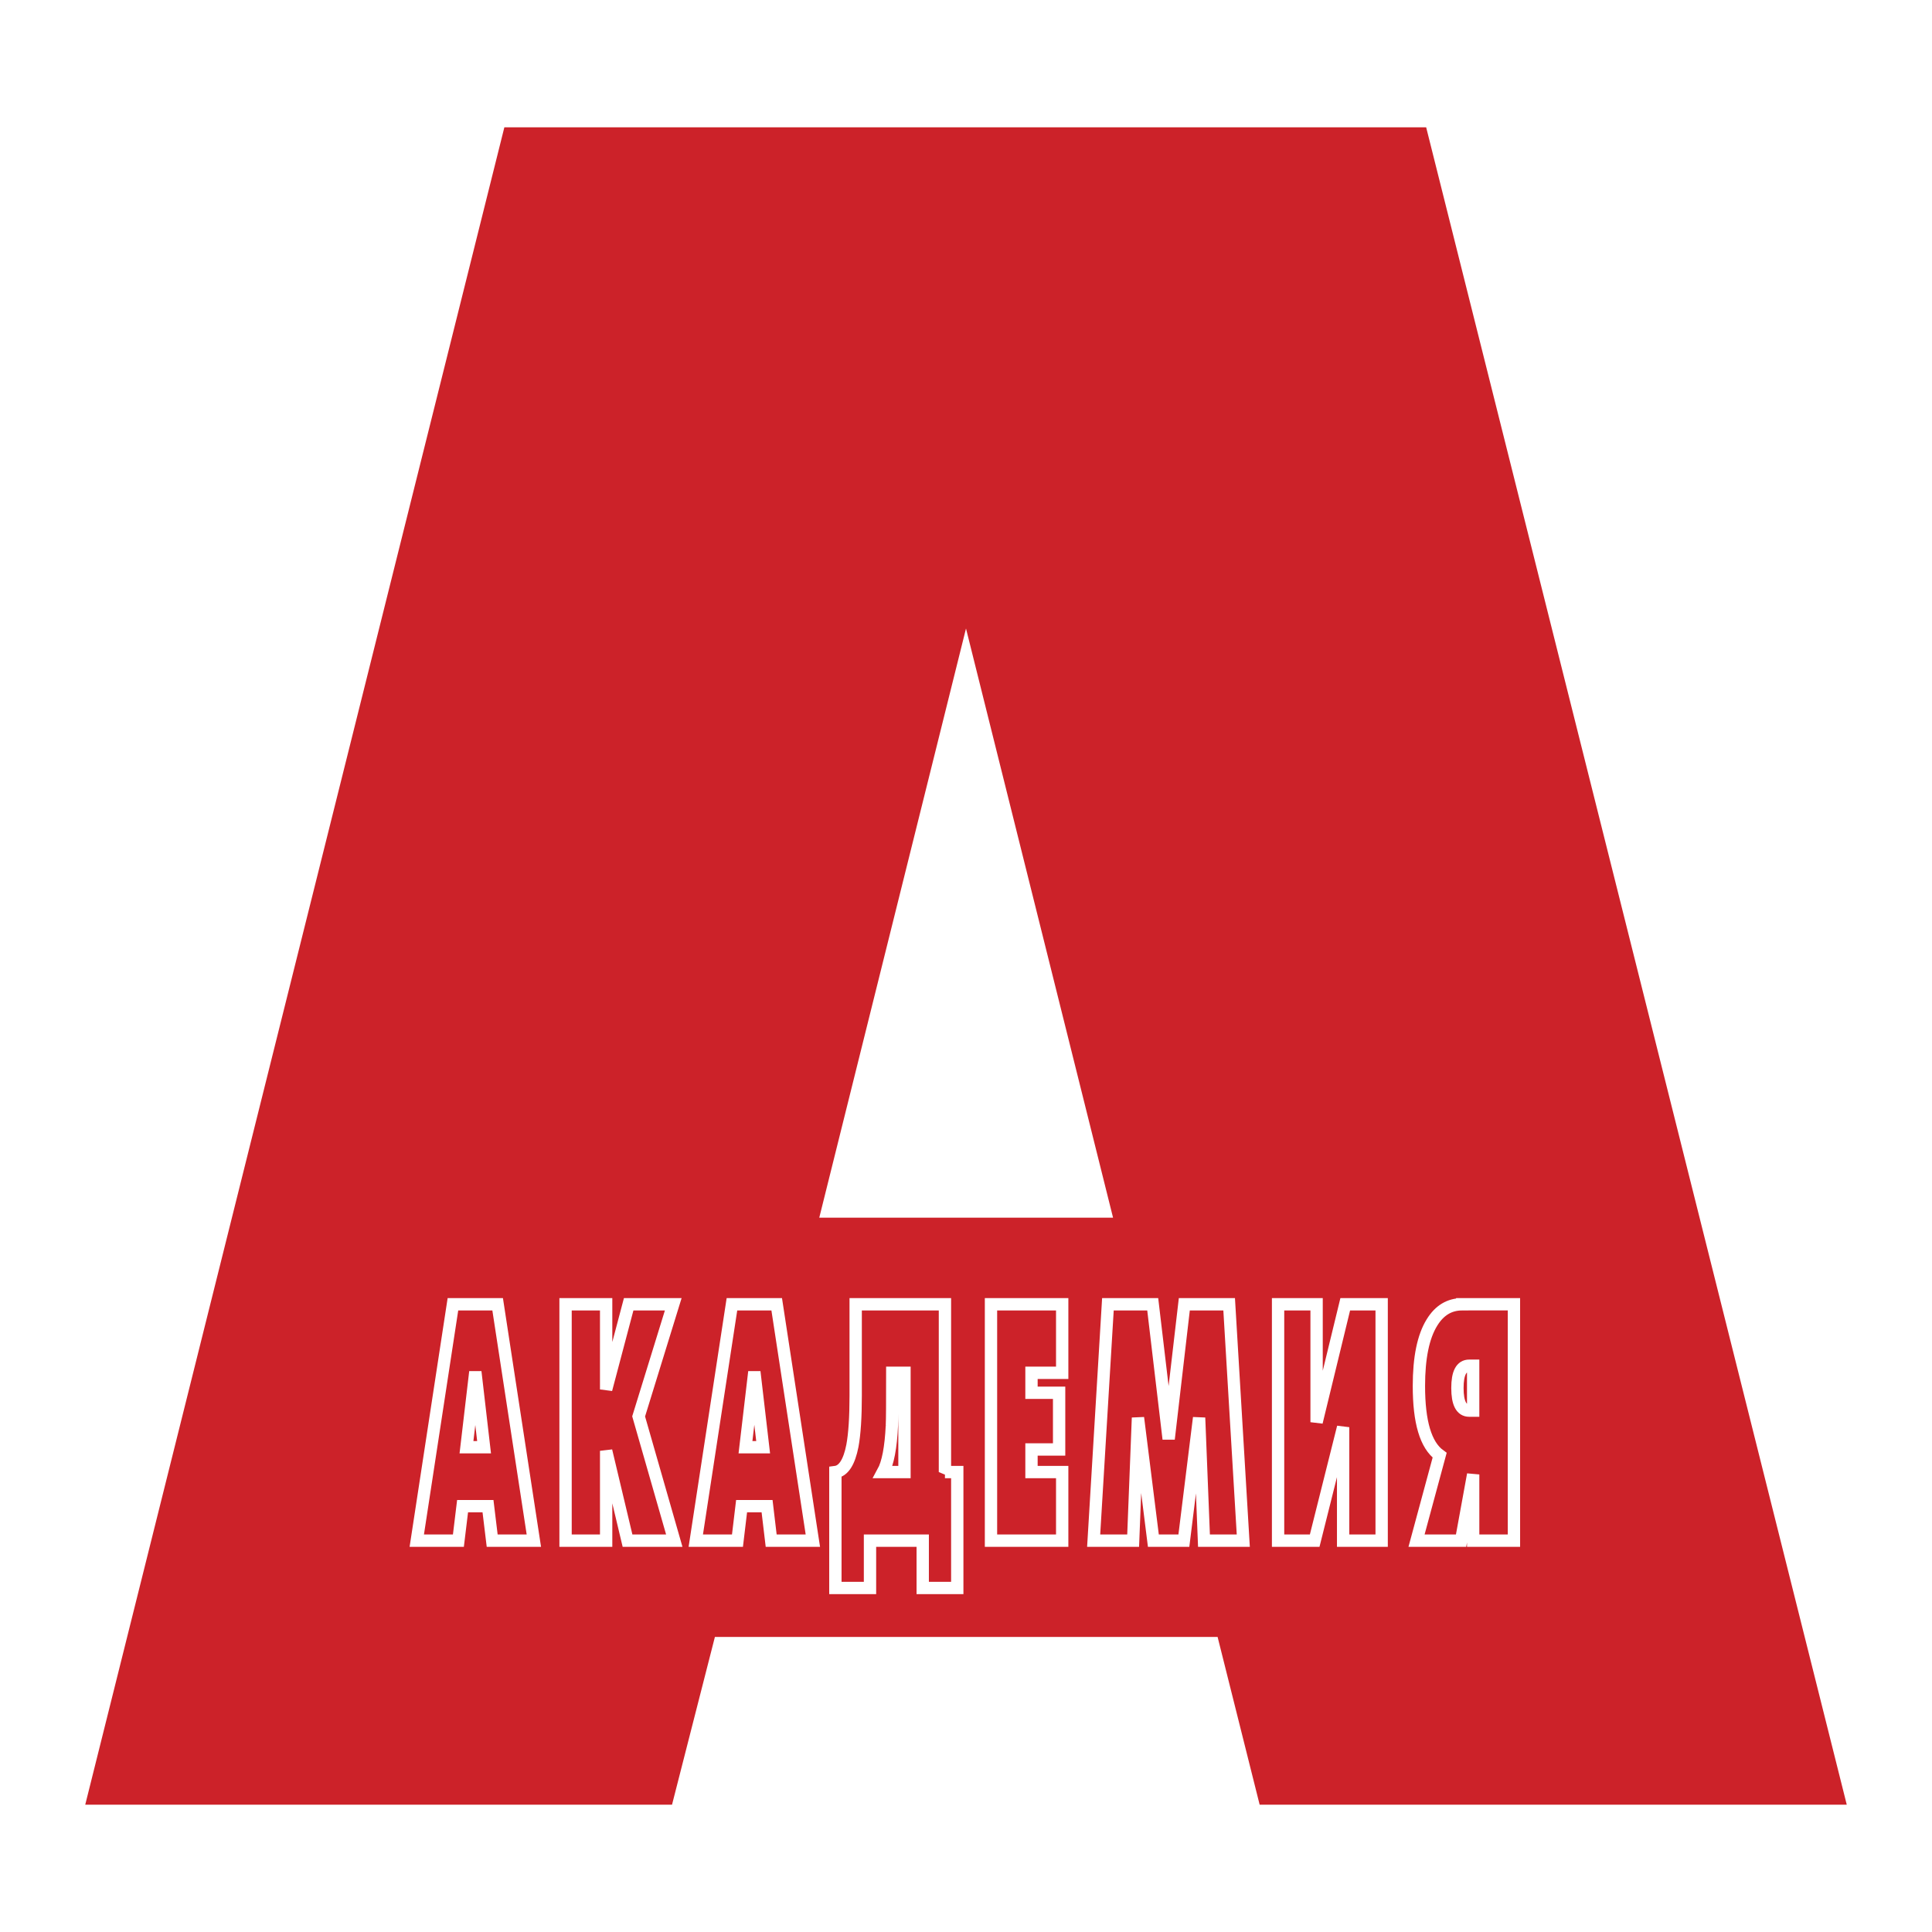
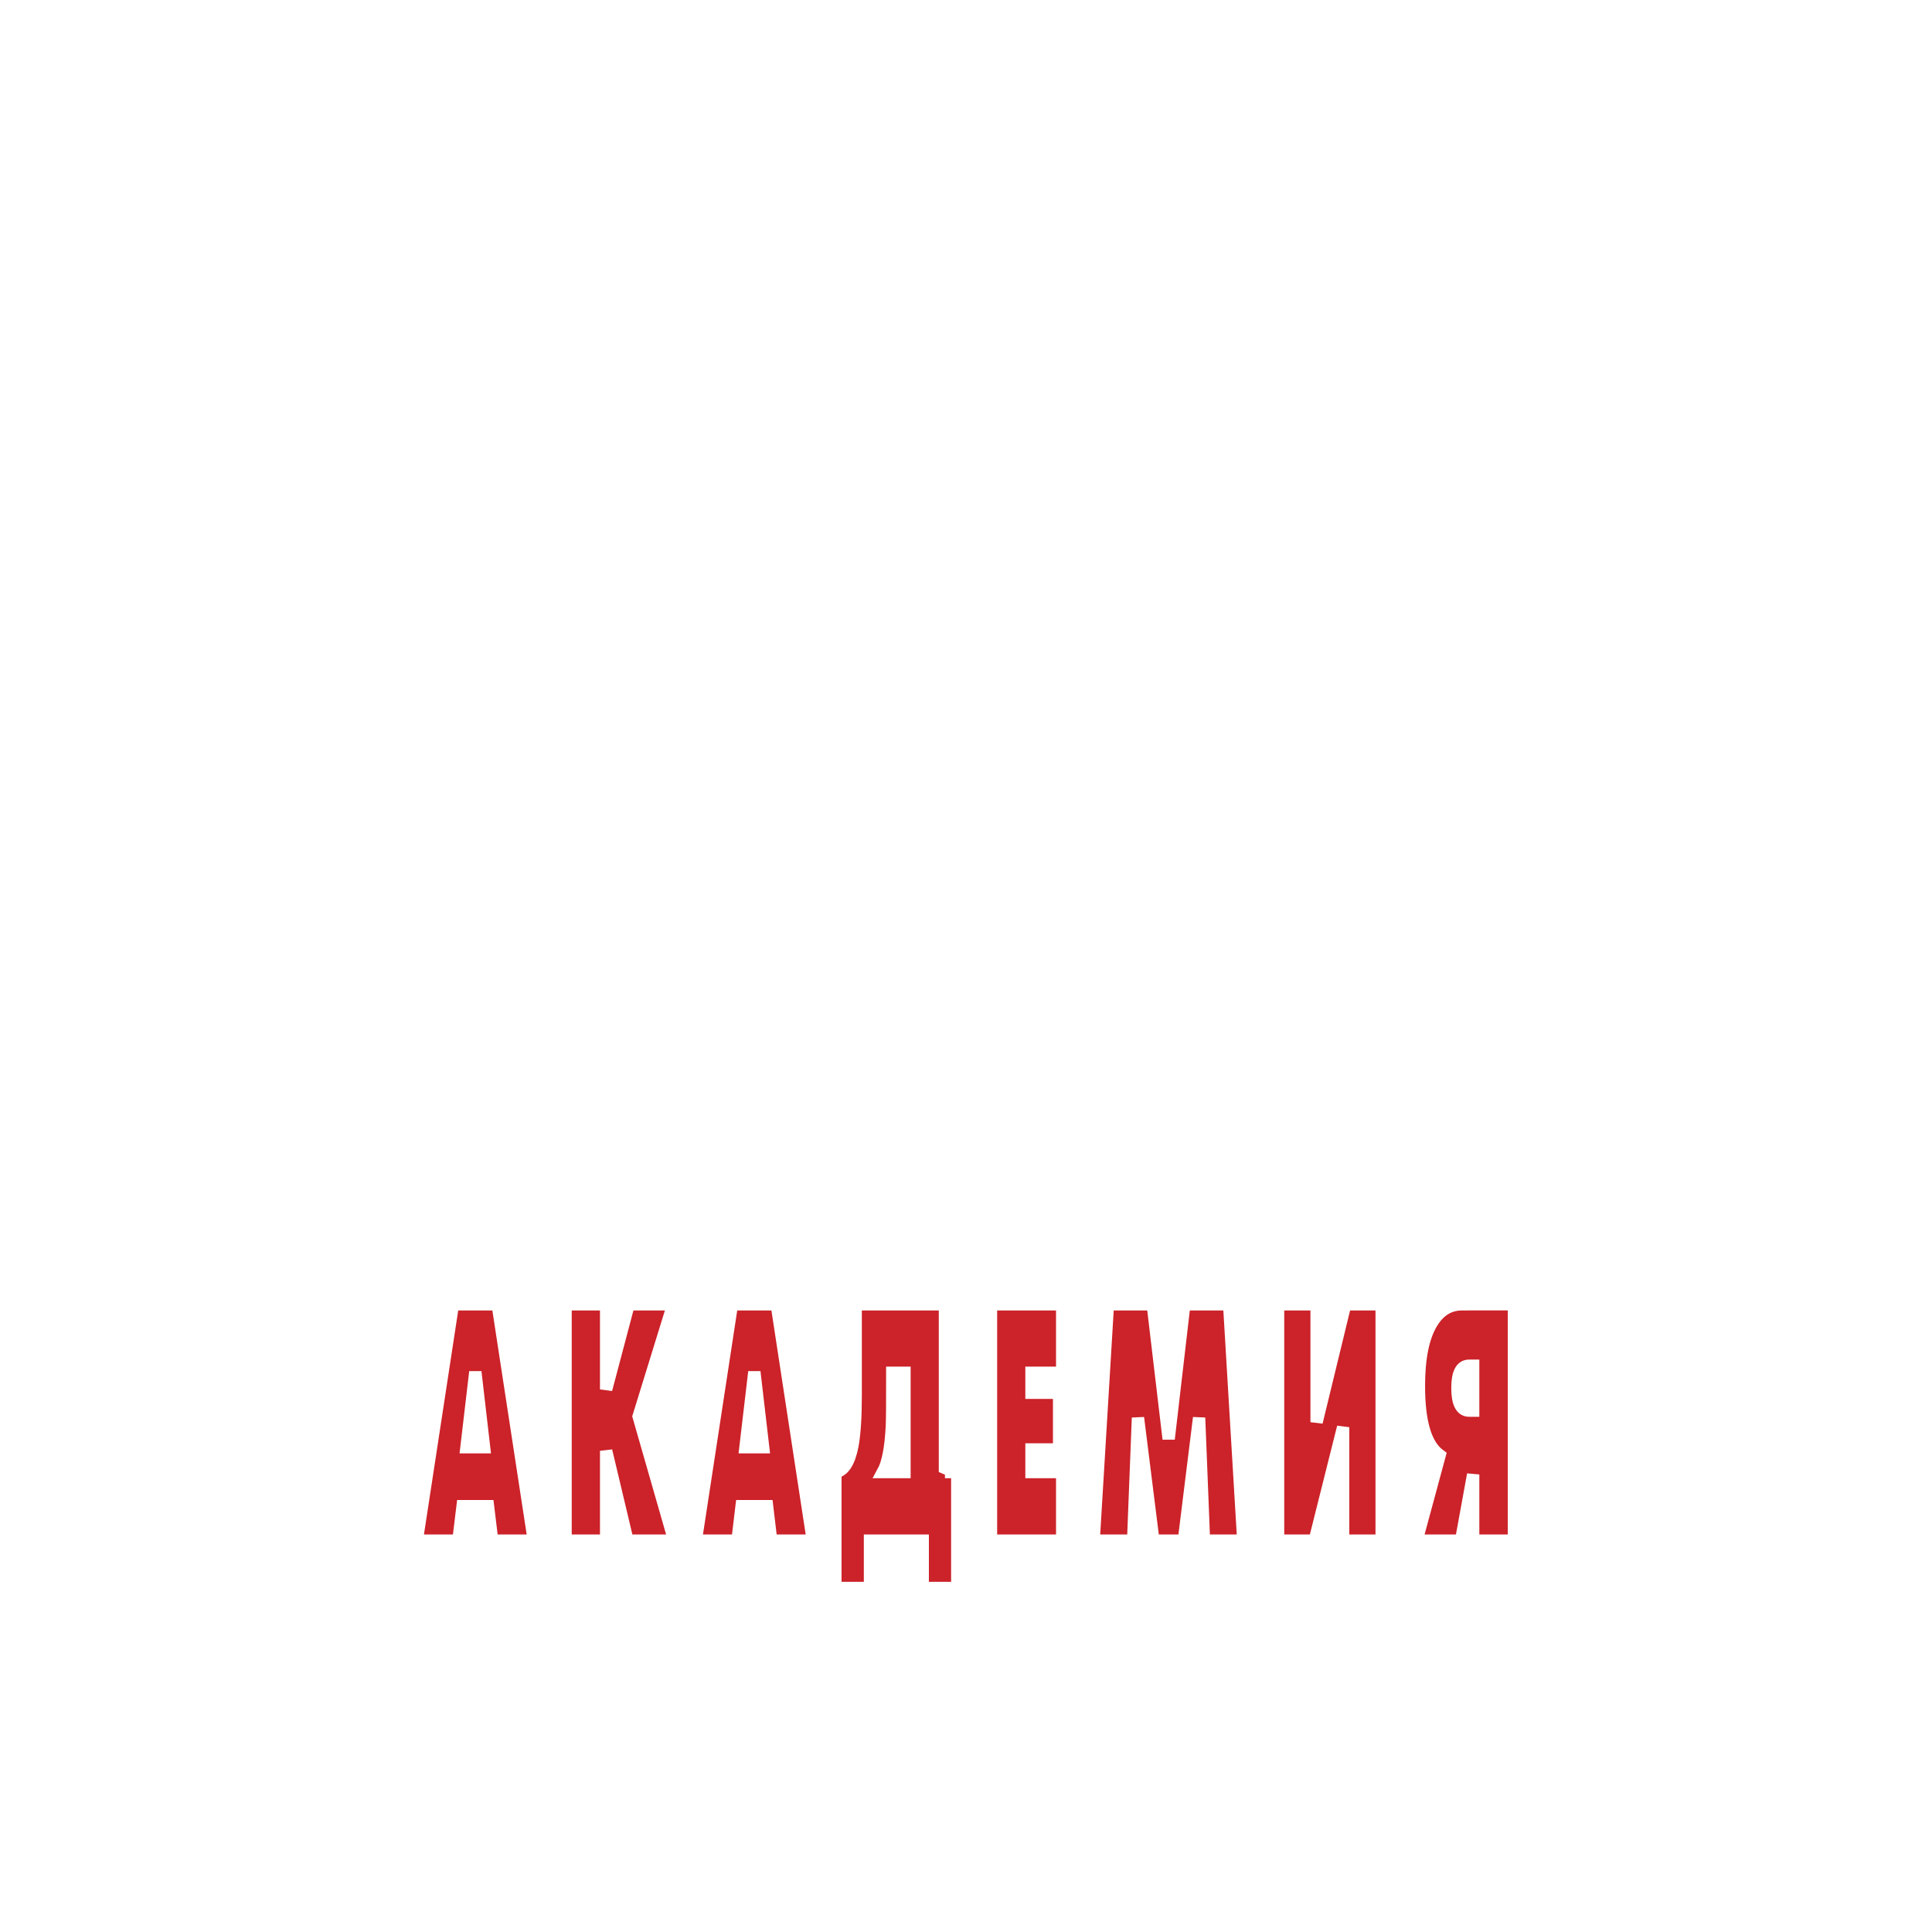
<svg xmlns="http://www.w3.org/2000/svg" width="2500" height="2500" viewBox="0 0 192.756 192.756">
  <g fill-rule="evenodd" clip-rule="evenodd">
-     <path fill="#fff" d="M0 0h192.756v192.756H0V0z" />
-     <path d="M125.676 180.056h58.576L142.289 12.701H50.32L8.504 180.056h58.544l4.279-16.74h50.153l4.196 16.74zm-43.937-58.57l14.639-58.781 14.671 58.781h-29.31z" fill="#cc2229" />
    <path d="M47.424 136.868l.872 7.521h-1.755l.883-7.521zm-2.235-6.74l-3.607 23.584h4.152l.417-3.44h2.537l.417 3.44h4.158l-3.613-23.584h-4.461zM63.717 141.314l3.556 12.398h-4.665l-2.133-8.963v8.963h-4.049v-23.584h4.049v8.496l2.248-8.496h4.447l-3.453 11.186zM75.261 136.868l.878 7.521h-1.762l.884-7.521zm-2.235-6.74l-3.607 23.584h4.158l.411-3.44h2.543l.41 3.44h4.158l-3.607-23.584h-4.466zM88.985 142.218c.032-.558.038-2.307.038-5.254h1.217v9.905h-2.146c.493-.897.788-2.44.891-4.651zm5.292 4.651v-16.741h-8.906v9.123c0 2.159-.109 3.826-.327 4.998-.32 1.64-.891 2.518-1.698 2.62v11.563H86.8v-4.721h5.26v4.721h3.446v-11.563h-1.229zM105.975 146.869v6.843h-7.104v-23.584h7.104v6.836h-3.063v1.993h2.756v5.657h-2.756v2.255h3.063zM122.633 130.128l1.41 23.584h-3.922l-.486-12.263-1.52 12.263h-3.043l-1.537-12.263-.48 12.263h-3.94l1.422-23.584h4.471l1.59 13.435 1.562-13.435h4.473zM137.848 130.128v23.584h-3.844v-11.321l-2.838 11.321h-3.652v-23.584h3.843v11.764l2.858-11.764h3.633zM145.408 138.483c0-1.493.385-2.224 1.172-2.224h.398v4.479h-.398c-.787 0-1.172-.756-1.172-2.255zm.481-8.355c-1.27 0-2.273.597-3.023 1.82-.871 1.409-1.301 3.517-1.301 6.33 0 3.587.672 5.894 2.068 6.912l-2.305 8.521h4.445l1.205-6.605v6.605h4.068v-23.584h-5.157v.001z" fill="#cc2229" stroke="#fff" stroke-width="1.23" stroke-miterlimit="2.613" />
  </g>
</svg>